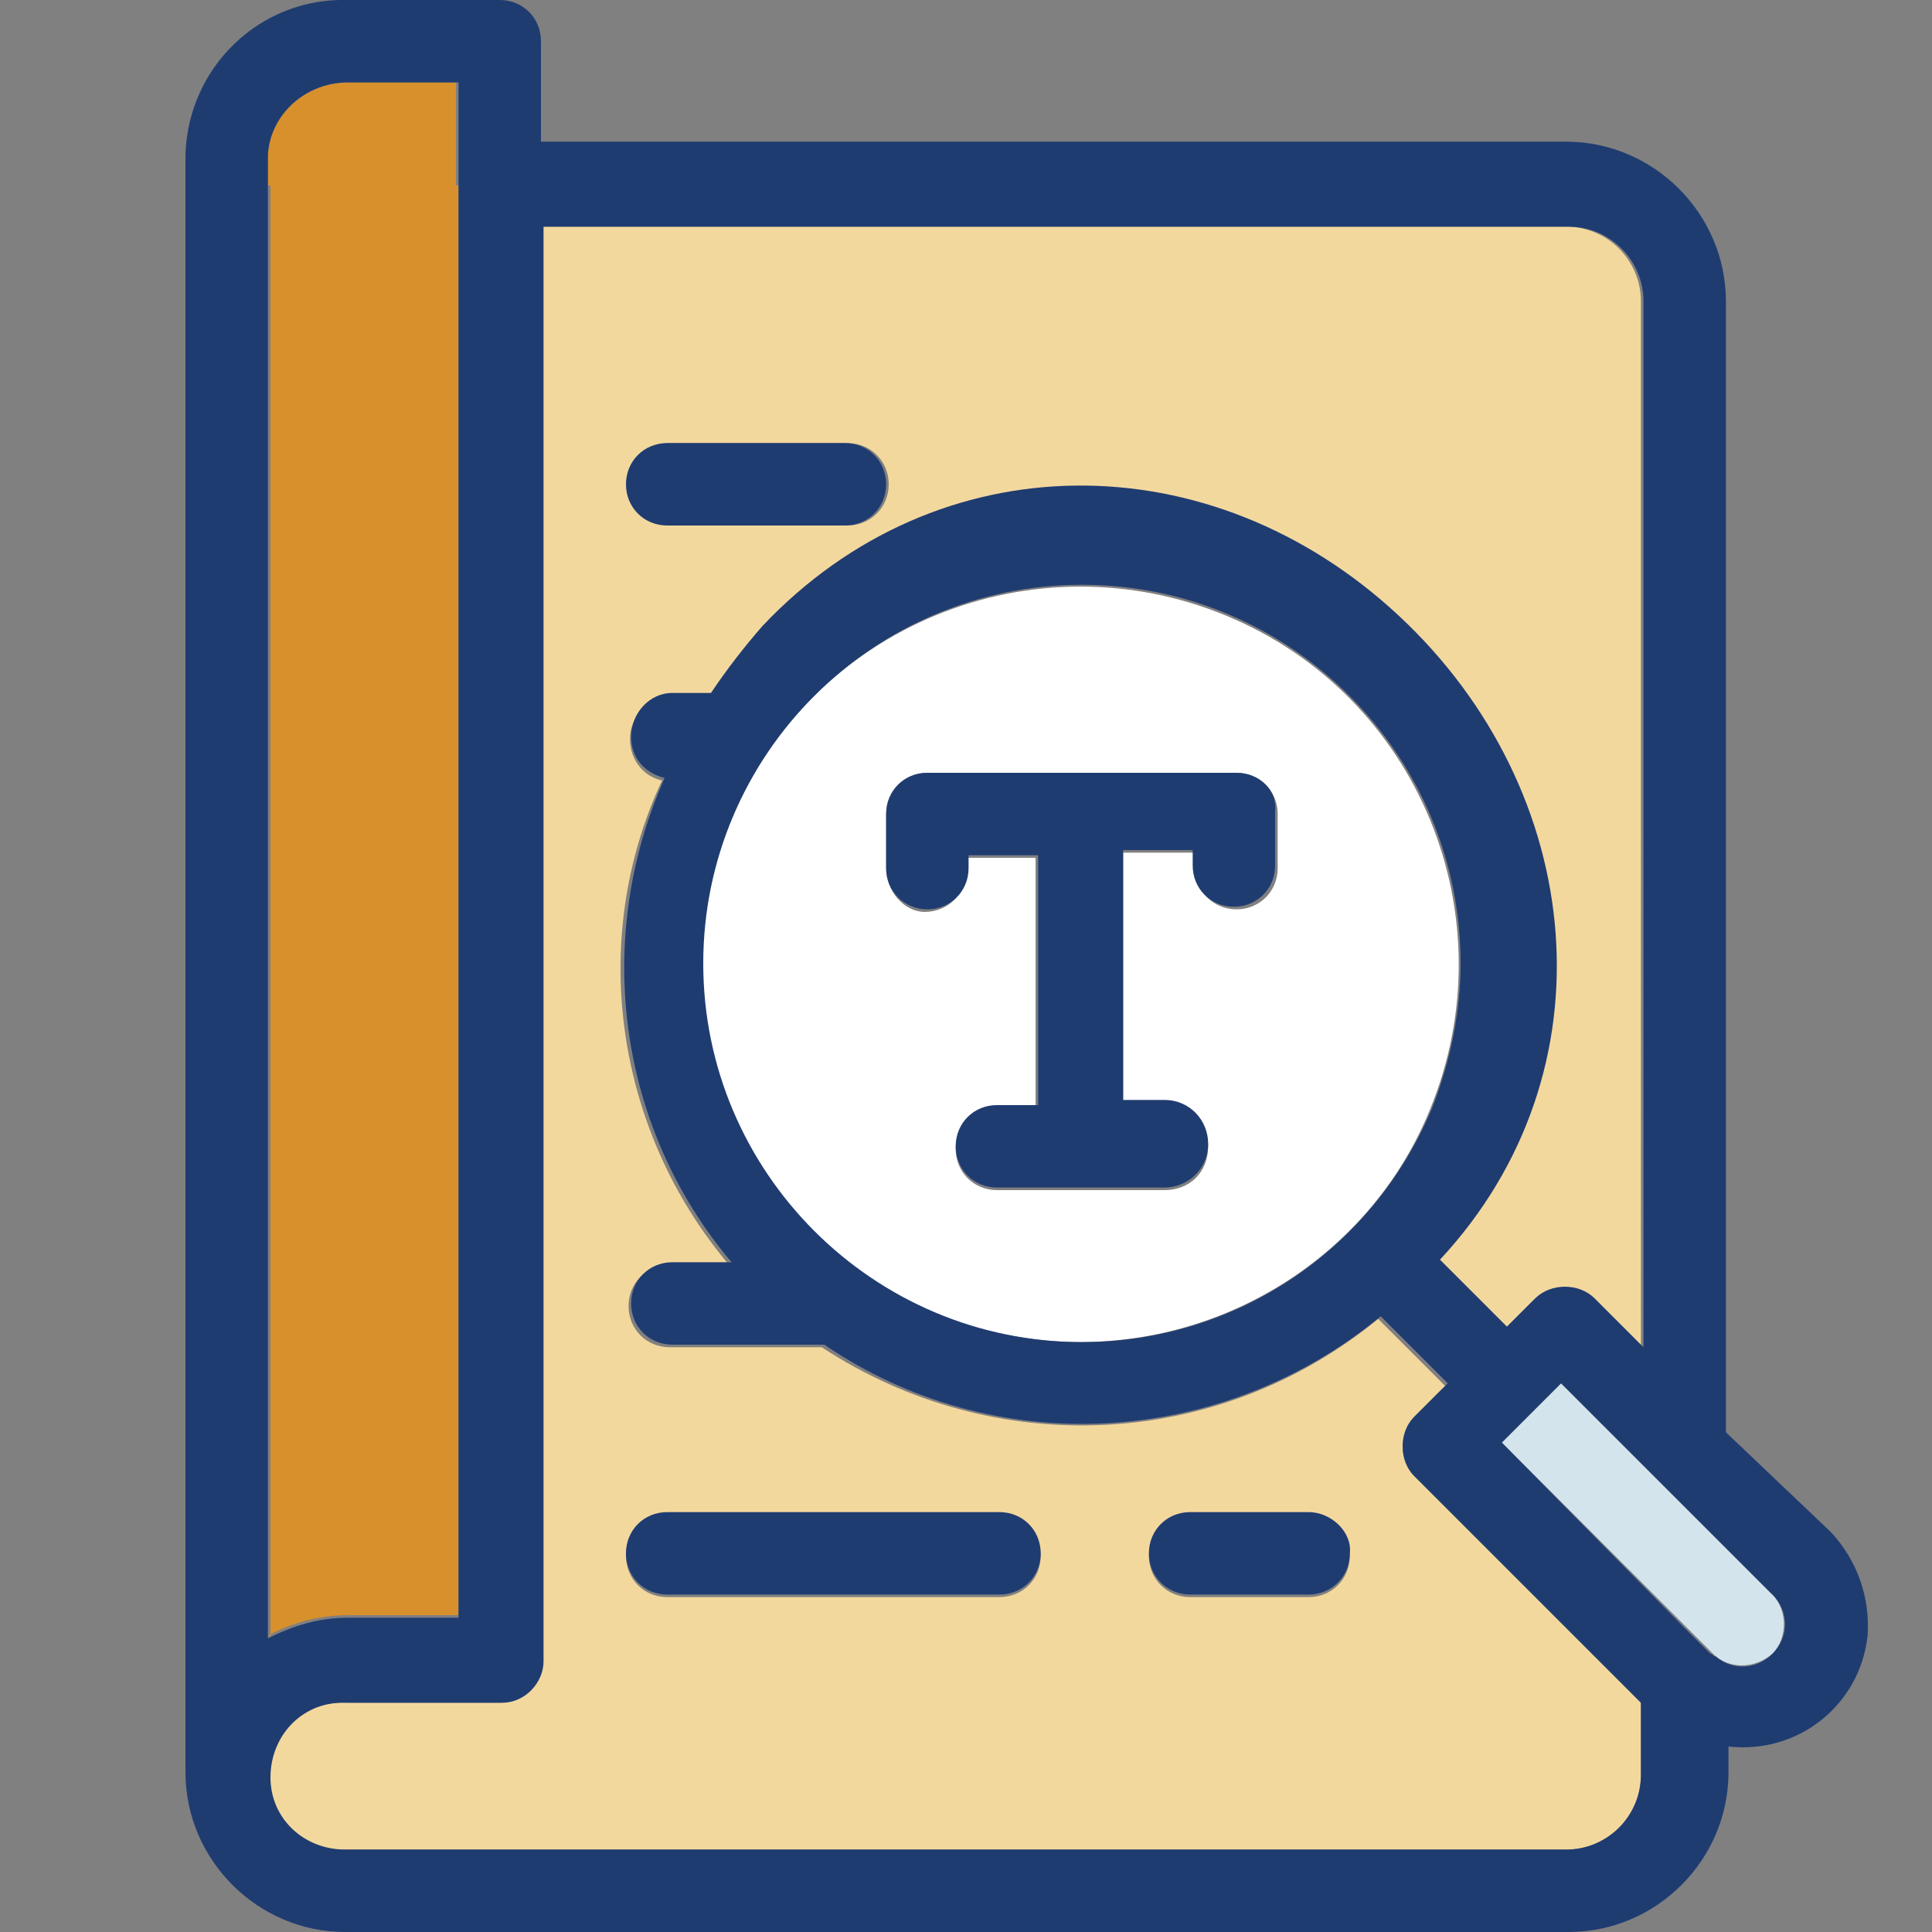
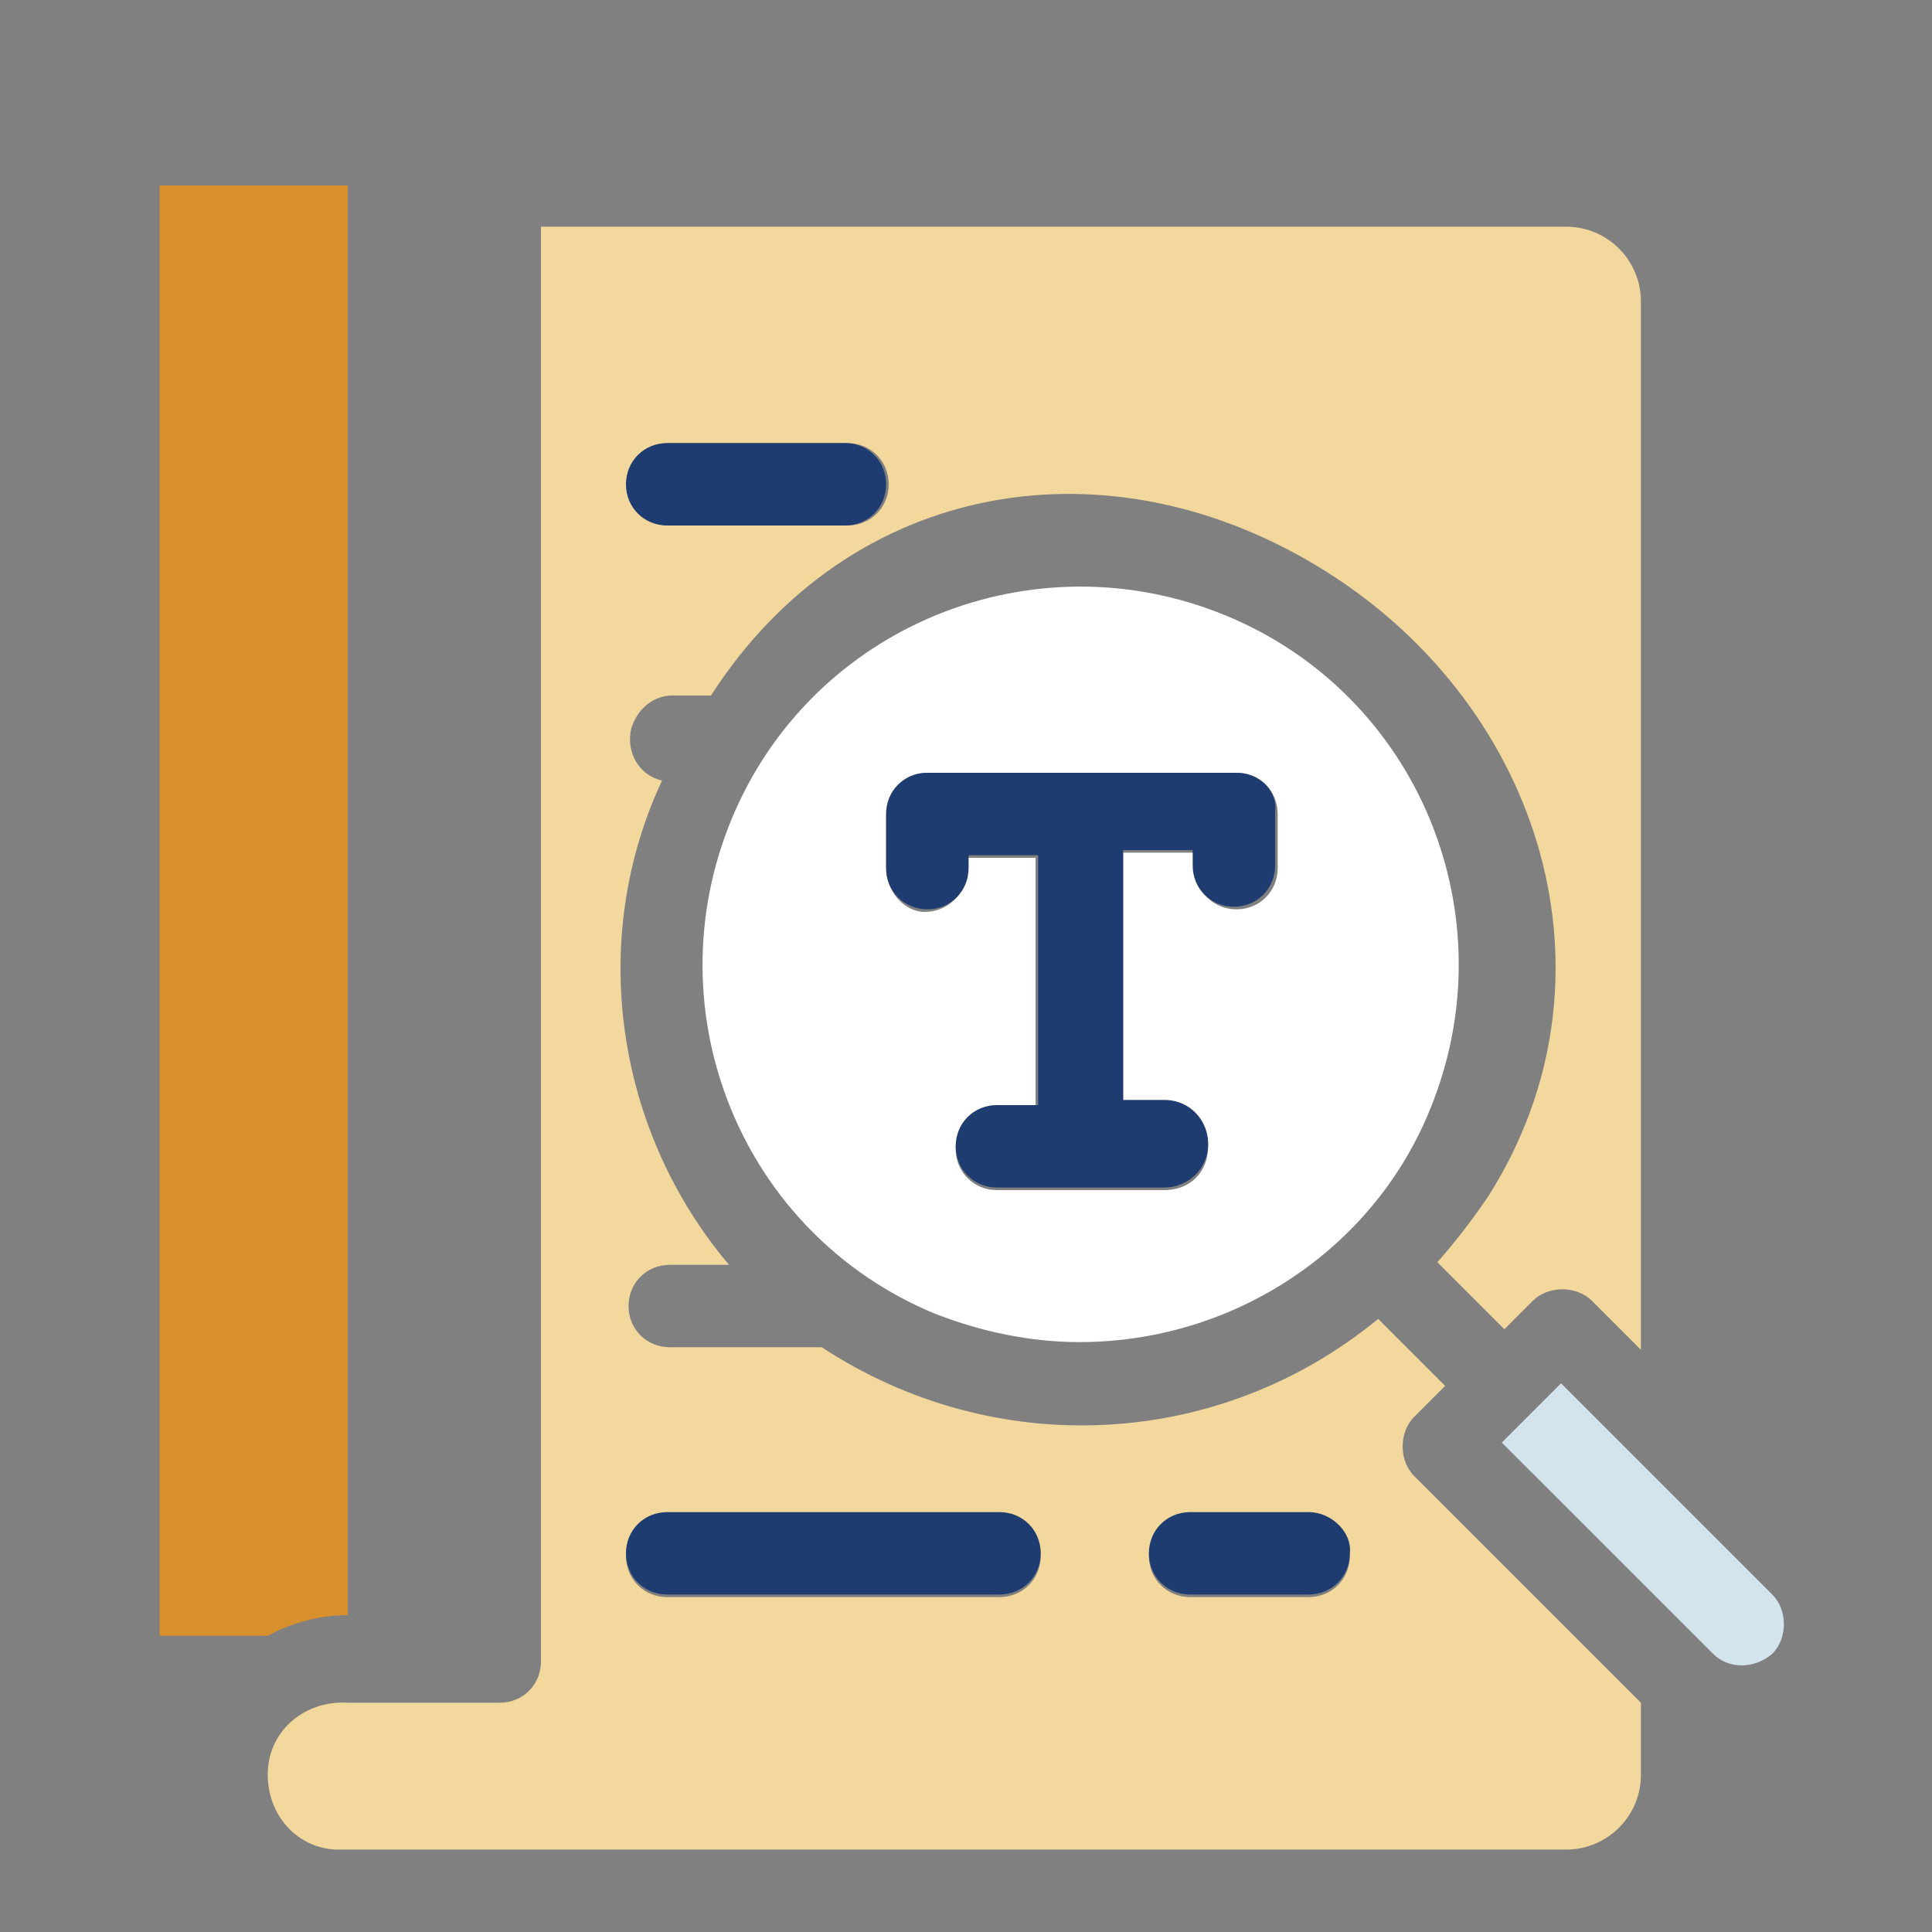
<svg xmlns="http://www.w3.org/2000/svg" version="1.1" id="Layer_1" x="0px" y="0px" viewBox="0 0 75 75" style="enable-background:new 0 0 75 75;" xml:space="preserve">
  <rect x="0" y="0" width="75" height="75" fill="#808080" stroke="none" />
  <style type="text/css">
	.st0{fill:#F3D89E;}
	.st1{fill:#D7902C;}
	.st2{fill:#D4E4ED;}
	.st3{fill:#FFFFFF;}
	.st4{fill:#1F3C71;}
</style>
  <title>icons</title>
  <path class="st0" d="M21,64.5c0,0.9-0.7,1.6-1.6,1.6h-5.9c-1.6-0.1-3,1-3.1,2.6c-0.1,1.6,1,3,2.6,3.1c0.1,0,0.2,0,0.3,0h47.5  c1.6,0,2.9-1.3,2.9-2.9v-2.8l-8.8-8.8c-0.6-0.6-0.6-1.7,0-2.3l1.2-1.2l-2.6-2.6c-6.2,5.1-14.9,5.5-21.6,1.1h-5.9  c-0.9,0-1.6-0.7-1.6-1.6c0-0.9,0.7-1.6,1.6-1.6c0,0,0,0,0,0h2.3c-4.4-5.2-5.5-12.6-2.6-18.8c-0.9-0.2-1.4-1.1-1.2-2  c0.2-0.7,0.8-1.3,1.6-1.3h1.5c5.4-8.4,15.5-10.1,23.9-4.8S63.1,38,57.8,46.4c-0.6,0.9-1.3,1.8-2,2.6l2.6,2.6l1.1-1.1  c0.6-0.6,1.7-0.6,2.3,0c0,0,0,0,0,0l1.9,1.9V11.7c0-1.6-1.3-2.9-2.9-2.9H21V64.5z M46.2,58.8h4.6c0.9,0,1.6,0.7,1.6,1.6  c0,0.9-0.7,1.6-1.6,1.6c0,0,0,0,0,0h-4.6c-0.9,0-1.6-0.7-1.6-1.6C44.6,59.5,45.3,58.8,46.2,58.8L46.2,58.8z M25.9,58.8h12.9  c0.9,0,1.6,0.7,1.6,1.6c0,0.9-0.7,1.6-1.6,1.6c0,0,0,0,0,0H25.9c-0.9,0-1.6-0.7-1.6-1.6C24.3,59.5,25,58.8,25.9,58.8  C25.9,58.8,25.9,58.8,25.9,58.8L25.9,58.8z M32.9,20.4h-6.9c-0.9,0-1.6-0.7-1.6-1.6c0-0.9,0.7-1.6,1.6-1.6h6.9  c0.9,0,1.6,0.7,1.6,1.6C34.5,19.7,33.8,20.4,32.9,20.4z" />
-   <path class="st1" d="M13.5,3.2c-1.6,0-3,1.2-3.1,2.8v1.2h7.3v-4L13.5,3.2z" />
-   <path class="st1" d="M10.4,63.5c0.9-0.5,2-0.8,3.1-0.8h4.3V7.2h-7.3V63.5z" />
+   <path class="st1" d="M10.4,63.5c0.9-0.5,2-0.8,3.1-0.8V7.2h-7.3V63.5z" />
  <path class="st2" d="M68.8,64.2c0.6-0.6,0.6-1.7,0-2.3c0,0-0.1-0.1-0.1-0.1l-3.3-3.3v4.6l1.1,1.1C67.1,64.8,68.1,64.8,68.8,64.2z" />
  <polygon class="st2" points="65.4,58.5 60.6,53.7 58.3,56 65.4,63.1 " />
  <path class="st3" d="M55.5,43.1c3.1-7.5-0.4-16.1-7.9-19.2s-16.1,0.4-19.2,7.9s0.4,16.1,7.9,19.2c1.8,0.7,3.7,1.1,5.6,1.1  C47.9,52.1,53.3,48.5,55.5,43.1z M34.4,33.7v-2.1c0-0.9,0.7-1.6,1.6-1.6h12c0.9,0,1.6,0.7,1.6,1.6l0,0v2.1c0,0.9-0.7,1.6-1.6,1.6  c-0.9,0-1.6-0.7-1.6-1.6c0,0,0,0,0,0v-0.6h-2.8v9.7h1.6c0.9,0,1.7,0.7,1.7,1.7s-0.7,1.7-1.7,1.7h-6.5c-0.9,0-1.6-0.7-1.6-1.6  c0-0.9,0.7-1.6,1.6-1.6h1.5v-9.7h-2.7v0.5c0,0.9-0.7,1.6-1.6,1.6C35.1,35.4,34.4,34.6,34.4,33.7C34.4,33.7,34.4,33.7,34.4,33.7  L34.4,33.7z" />
  <g>
    <path class="st4" d="M25.9,20.4h6.9c0.9,0,1.6-0.7,1.6-1.6c0-0.9-0.7-1.6-1.6-1.6h-6.9c-0.9,0-1.6,0.7-1.6,1.6   C24.3,19.7,25,20.4,25.9,20.4z" />
    <path class="st4" d="M50.8,58.7C50.8,58.7,50.8,58.7,50.8,58.7h-4.6c-0.9,0-1.6,0.7-1.6,1.6c0,0.9,0.7,1.6,1.6,1.6h4.6   c0.9,0,1.6-0.7,1.6-1.6C52.5,59.5,51.7,58.7,50.8,58.7z" />
    <path class="st4" d="M38.8,58.7C38.8,58.7,38.8,58.7,38.8,58.7H25.9c-0.9,0-1.6,0.7-1.6,1.6c0,0.9,0.7,1.6,1.6,1.6c0,0,0,0,0,0   h12.9c0.9,0,1.6-0.7,1.6-1.6S39.7,58.7,38.8,58.7z" />
-     <path class="st4" d="M71.1,59.5L71.1,59.5L67,55.6V11.7c0-3.4-2.8-6.2-6.2-6.2H21V1.6C21,0.7,20.3,0,19.4,0h-5.9   c-3.4-0.1-6.2,2.6-6.3,6v62.8c0,3.4,2.8,6.2,6.2,6.2h47.5c3.4,0,6.2-2.8,6.2-6.2c0,0,0,0,0,0v-1c2.7,0.3,5.1-1.6,5.4-4.3   C72.6,62,72.1,60.6,71.1,59.5z M66.4,64.2l-1-1v0L58.3,56l2.3-2.3l2.5,2.5l0,0l5.6,5.6c0.7,0.6,0.8,1.6,0.2,2.3   c-0.6,0.7-1.6,0.8-2.3,0.2C66.5,64.3,66.5,64.2,66.4,64.2z M10.4,7.2V6c0.1-1.6,1.5-2.8,3.1-2.8h4.3v4v0v55.6h-4.3   c-1.1,0-2.1,0.3-3.1,0.8V7.2z M63.7,68.9c0,1.6-1.3,2.9-2.9,2.9H13.4c-1.6,0-2.9-1.2-2.9-2.8c0-1.6,1.2-2.9,2.8-2.9   c0.1,0,0.2,0,0.3,0h5.9c0.9,0,1.6-0.8,1.6-1.6V8.8h39.8c1.6,0,2.9,1.3,2.9,2.9v40.6l-1.9-1.9c-0.6-0.6-1.7-0.6-2.3,0c0,0,0,0,0,0   l-1.1,1.1l-2.6-2.6c6.8-7.3,5.7-18.2-1.6-25c-7.3-6.8-17.9-6.8-24.7,0.4c-0.7,0.8-1.4,1.7-2,2.6h-1.5c-0.9,0-1.6,0.8-1.6,1.7   c0,0.8,0.5,1.4,1.3,1.6c-2.8,6.3-1.8,13.6,2.6,18.8h-2.3c-0.9,0-1.6,0.7-1.6,1.6c0,0.9,0.7,1.6,1.6,1.6c0,0,0,0,0,0h5.9   c6.6,4.5,15.4,4,21.6-1.1l2.6,2.6L54.9,55c-0.6,0.6-0.6,1.7,0,2.3l8.8,8.8V68.9z M56.7,37.4c0,1.9-0.4,3.8-1.1,5.6   c-2.3,5.5-7.6,9.1-13.6,9.1c-8.1,0-14.7-6.6-14.7-14.7c0-8.1,6.6-14.7,14.7-14.7C50.1,22.7,56.7,29.3,56.7,37.4z" />
    <path class="st4" d="M48,30H36c-0.9,0-1.6,0.7-1.6,1.6v2.1c0,0.9,0.7,1.6,1.6,1.6c0.9,0,1.6-0.7,1.6-1.6c0,0,0,0,0,0v0v-0.5h2.7   v9.7h-1.6c-0.9,0-1.6,0.7-1.6,1.6c0,0.9,0.7,1.6,1.6,1.6h6.5c0.9,0,1.7-0.7,1.7-1.7c0-0.9-0.7-1.7-1.7-1.7h-1.6v-9.7h2.7v0.6   c0,0.9,0.7,1.6,1.6,1.6c0.9,0,1.6-0.7,1.6-1.6c0,0,0,0,0,0v-2.1C49.6,30.7,48.9,30,48,30z" />
  </g>
</svg>